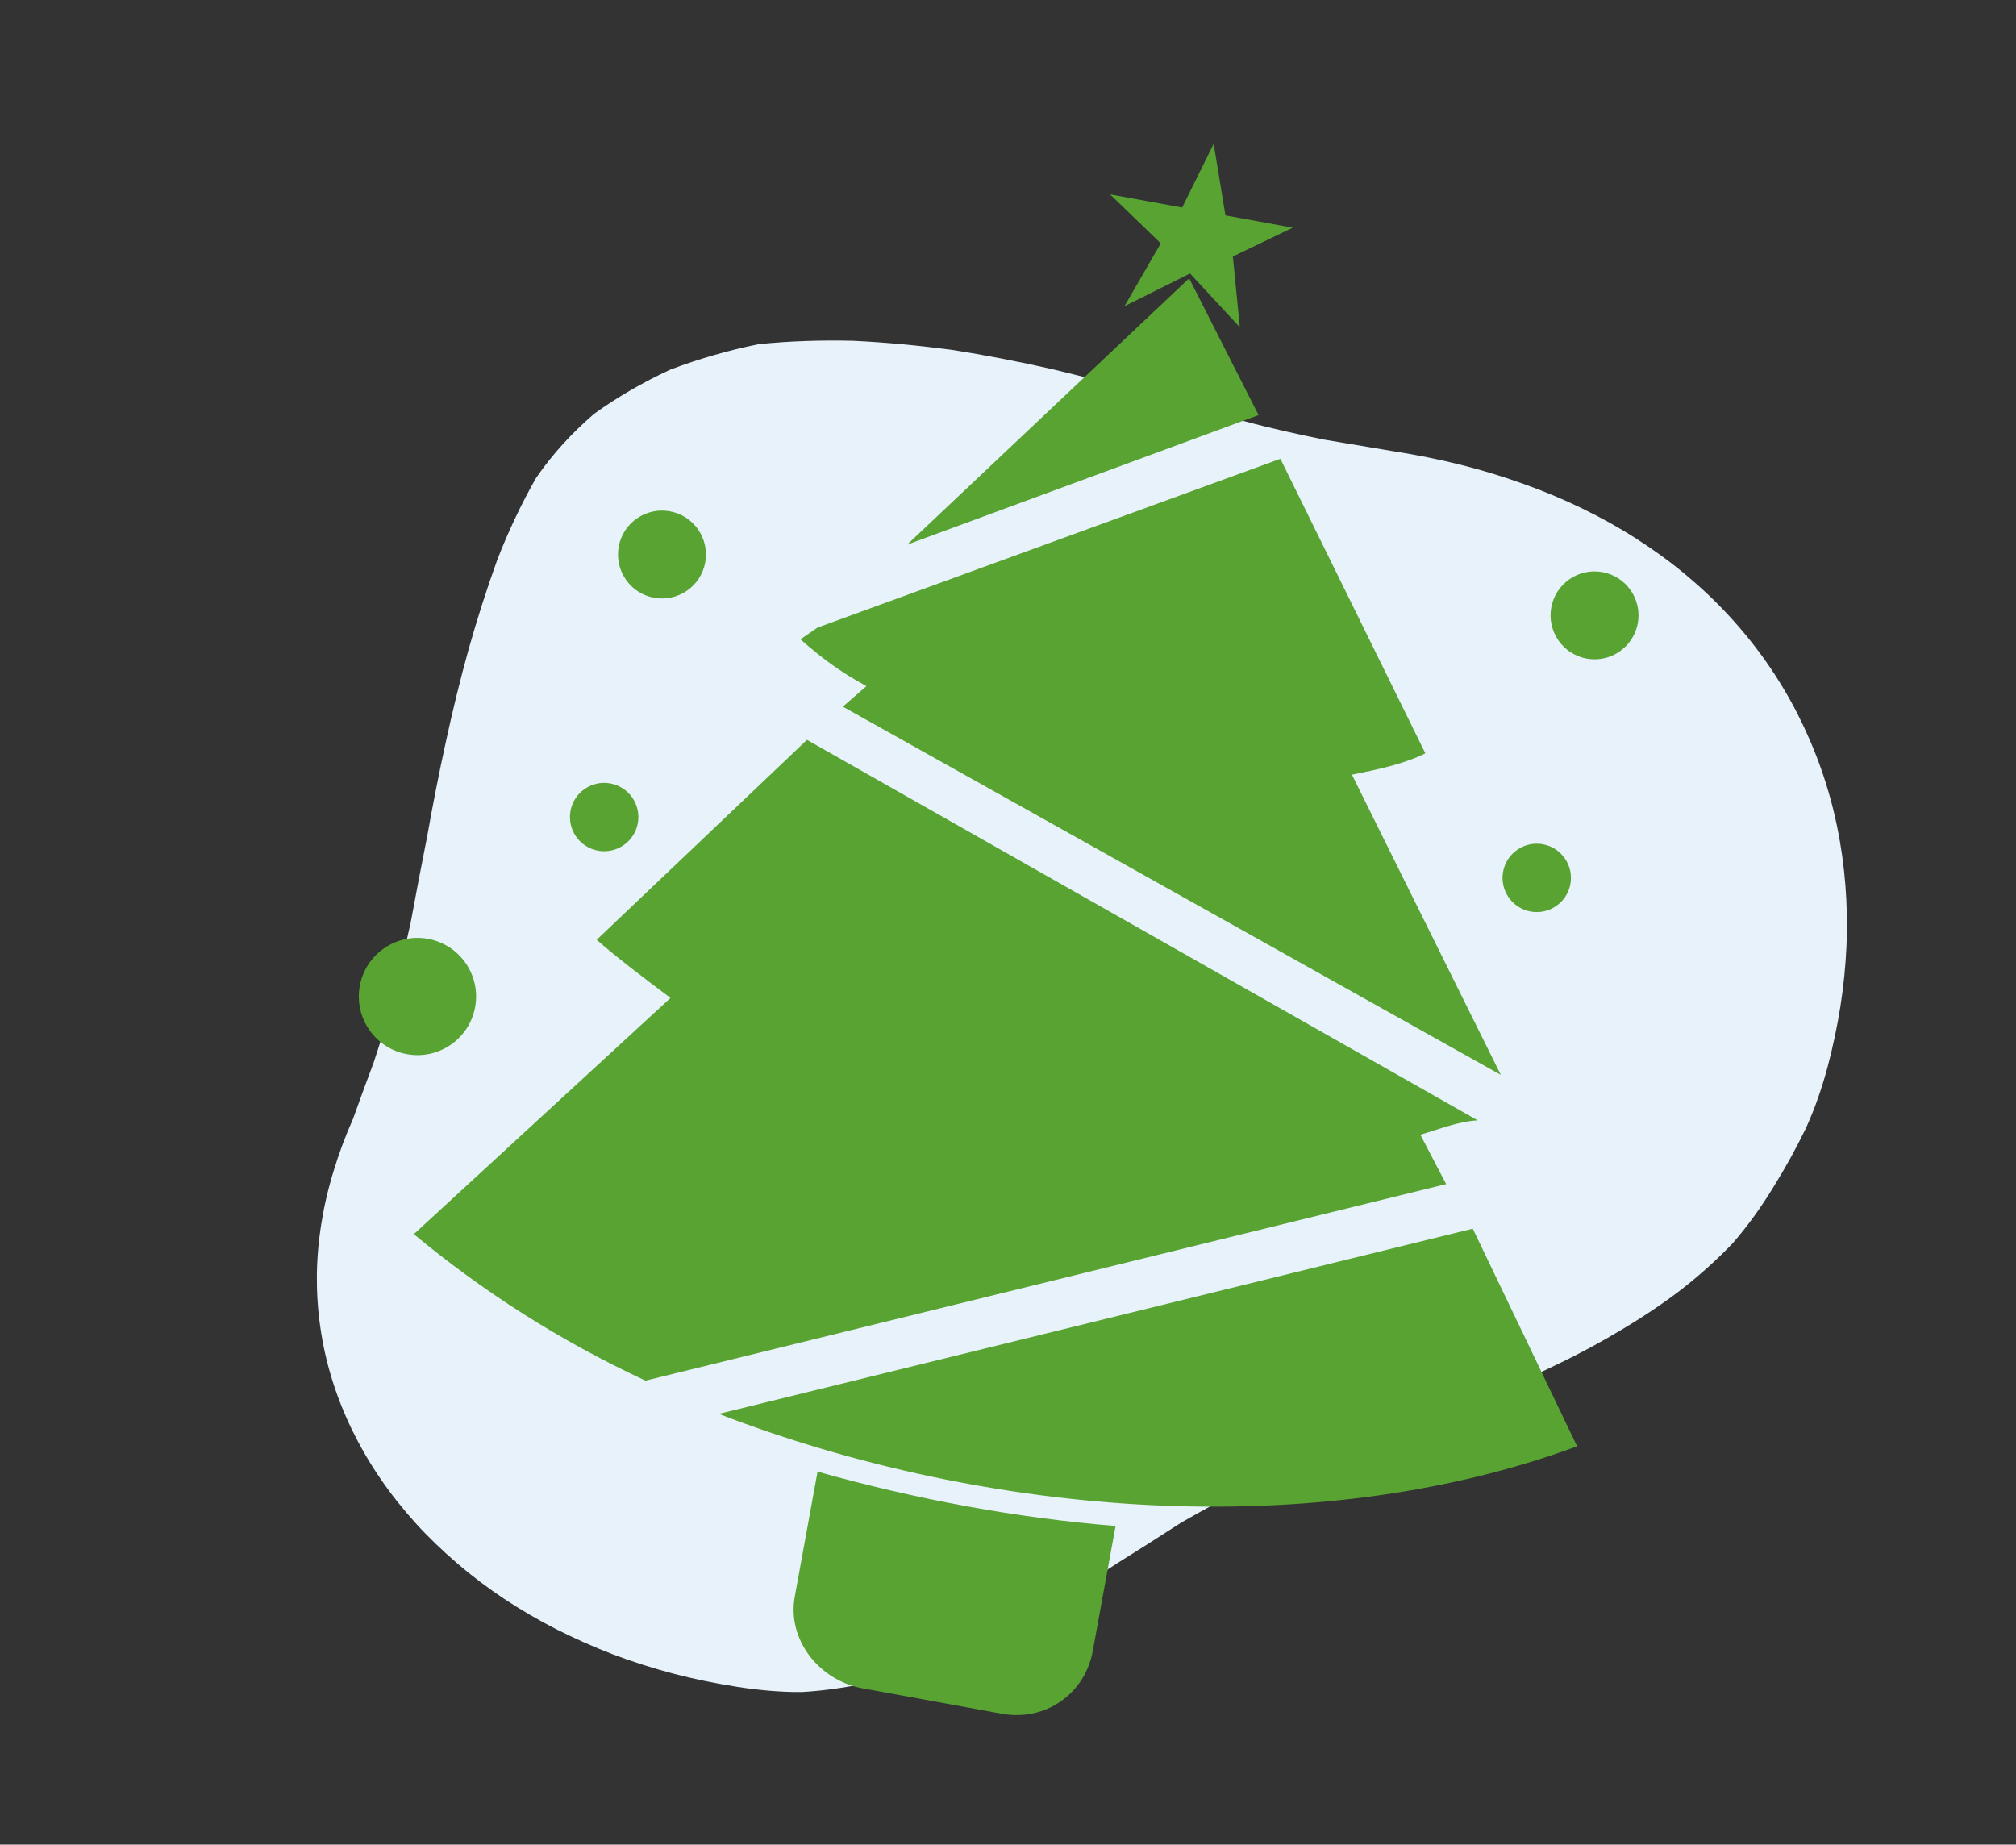
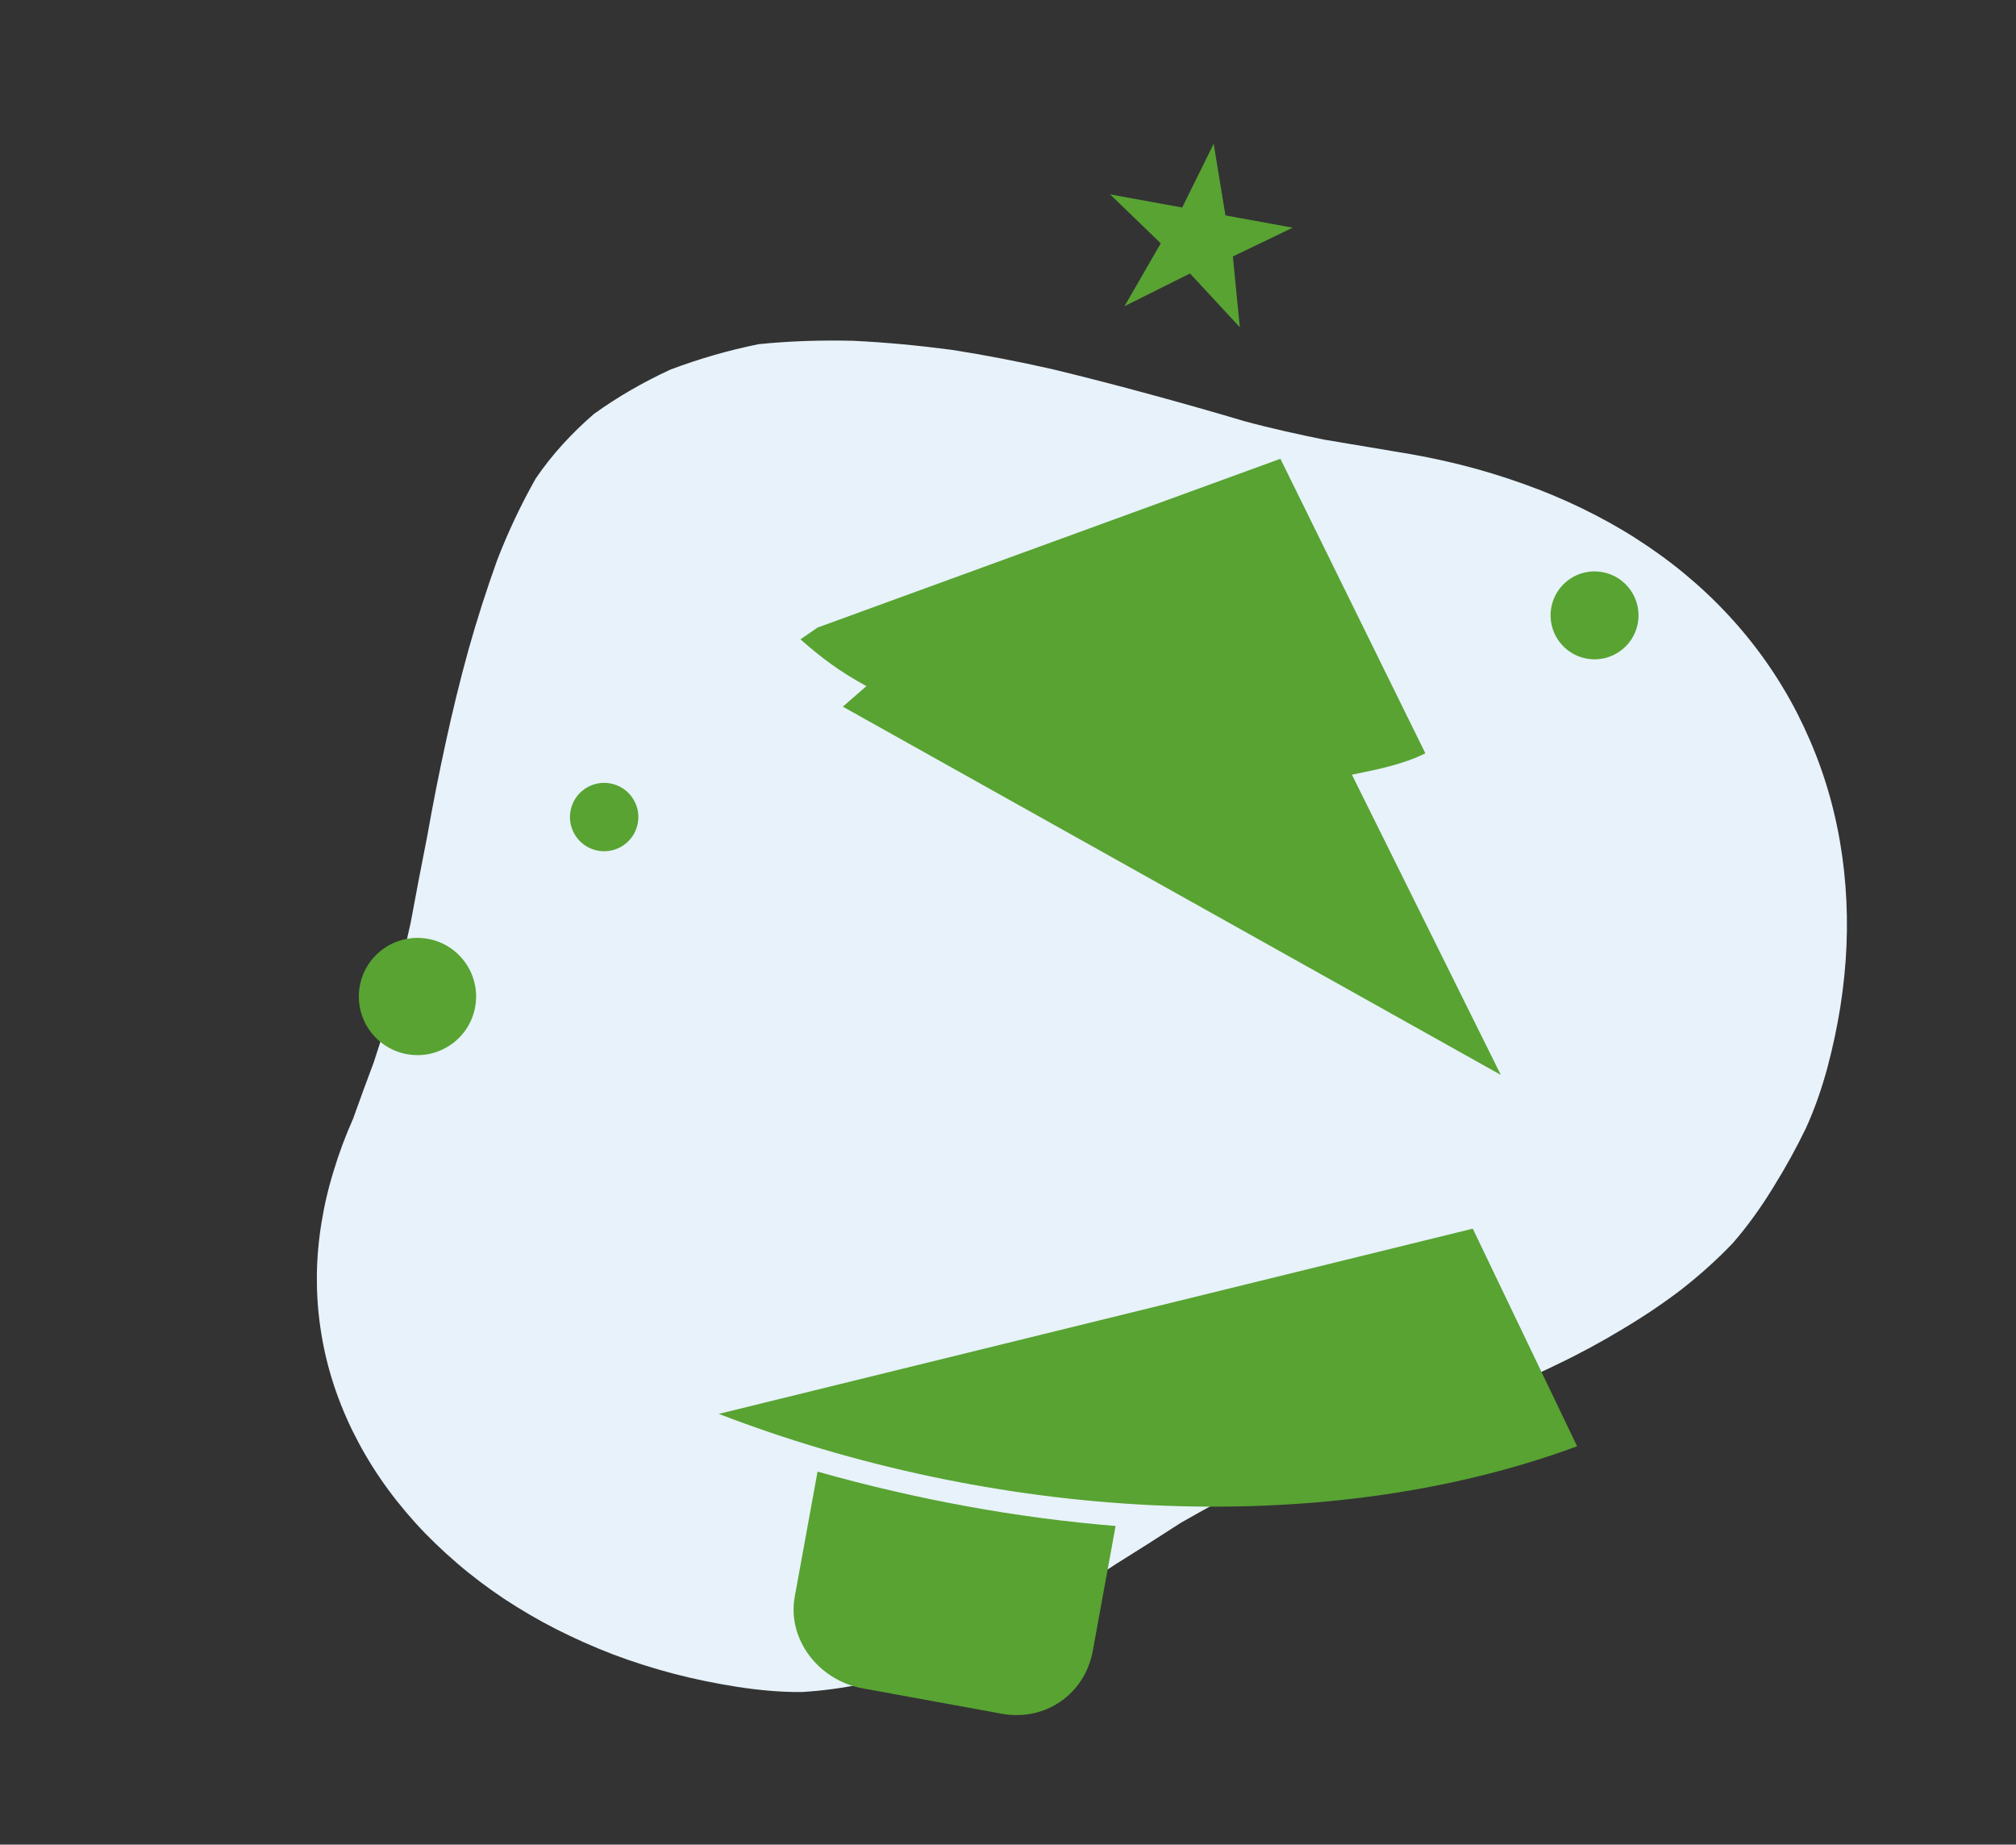
<svg xmlns="http://www.w3.org/2000/svg" width="200" height="183" viewBox="0 0 200 183" fill="none">
  <rect x="0" y="0" width="200" height="183" fill="#333333" stroke="none" />
  <path d="M124.169 147.222C121.768 148.494 119.446 149.763 117.18 151.054C114.996 152.47 112.836 153.842 110.712 155.165C108.619 156.555 106.532 157.861 104.453 159.082C102.386 160.33 100.323 161.462 98.255 162.484C96.186 163.505 94.116 164.398 92.059 165.171C89.971 165.925 87.884 166.533 85.804 167.008C83.712 167.456 81.615 167.745 79.532 167.864C77.39 167.881 75.237 167.675 73.107 167.346C70.962 167.007 68.867 166.58 66.827 166.047C64.771 165.504 62.776 164.869 60.841 164.141C58.9 163.399 57.014 162.551 55.215 161.646C53.411 160.728 51.677 159.712 50.025 158.626C48.376 157.522 46.81 156.348 45.339 155.08C43.867 153.813 42.485 152.489 41.219 151.094C39.941 149.673 38.767 148.203 37.725 146.672C36.662 145.119 35.731 143.505 34.921 141.851C34.107 140.166 33.441 138.478 32.923 136.786C32.393 135.067 32.017 133.359 31.773 131.638C31.522 129.903 31.417 128.183 31.434 126.455C31.46 124.722 31.616 122.995 31.9 121.273C32.175 119.555 32.582 117.825 33.115 116.118C33.632 114.402 34.268 112.696 35.024 110.999C35.661 109.195 36.352 107.334 37.072 105.41C37.727 103.42 38.395 101.309 39.03 99.052C39.593 96.666 40.145 94.154 40.741 91.542C41.248 88.759 41.806 85.888 42.389 82.924C42.933 79.849 43.54 76.761 44.216 73.673C44.885 70.572 45.637 67.498 46.476 64.464C47.321 61.444 48.276 58.487 49.315 55.588C50.413 52.743 51.706 50.019 53.161 47.448C54.813 45.028 56.757 42.944 58.924 41.066C61.262 39.384 63.802 37.917 66.511 36.665C69.341 35.599 72.26 34.752 75.256 34.146C78.319 33.833 81.446 33.734 84.619 33.808C87.864 33.963 91.123 34.274 94.403 34.705C97.736 35.224 101.071 35.873 104.396 36.624C107.761 37.437 111.066 38.294 114.264 39.169C117.422 40.029 120.466 40.894 123.387 41.766C126.24 42.541 128.855 43.1 131.333 43.61C133.751 44.017 136.069 44.406 138.287 44.776C140.517 45.124 142.722 45.565 144.866 46.099C147.009 46.633 149.099 47.274 151.113 47.998C153.12 48.709 155.073 49.526 156.94 50.432C158.807 51.337 160.598 52.327 162.301 53.422C164.012 54.513 165.638 55.692 167.169 56.964C168.7 58.236 170.146 59.597 171.48 61.041C172.83 62.494 174.07 64.03 175.208 65.646C176.352 67.275 177.386 68.989 178.309 70.785C179.216 72.573 180.01 74.413 180.668 76.284C181.326 78.154 181.855 80.068 182.251 81.994C182.654 83.934 182.924 85.887 183.078 87.86C183.232 89.834 183.27 91.829 183.184 93.832C183.099 95.836 182.891 97.847 182.579 99.858C182.258 101.872 181.833 103.887 181.295 105.905C180.747 107.927 180.061 109.948 179.158 111.924C178.201 113.908 177.119 115.869 175.912 117.807C174.72 119.754 173.384 121.638 171.879 123.356C170.322 124.985 168.63 126.498 166.816 127.921C164.99 129.317 163.033 130.628 160.969 131.859C158.902 133.107 156.725 134.292 154.427 135.387C152.141 136.509 149.742 137.537 147.253 138.494C144.782 139.49 142.217 140.433 139.562 141.304C136.963 142.246 134.341 143.166 131.724 144.069C129.215 145.083 126.69 146.137 124.169 147.222Z" fill="#E7F2FA" />
  <g clip-path="url(#clip0_302_15)">
    <path fill-rule="evenodd" clip-rule="evenodd" d="M146.108 121.894L156.46 143.484C130.572 153.047 98.013 150.558 71.311 140.27L146.108 121.894Z" fill="#58A332" />
-     <path fill-rule="evenodd" clip-rule="evenodd" d="M89.994 54.032L117.971 27.61L124.858 41.18L89.994 54.032Z" fill="#58A332" />
    <path fill-rule="evenodd" clip-rule="evenodd" d="M83.614 70.107L85.956 68.072C83.268 66.597 81.535 65.295 79.411 63.43L81.103 62.261L127.024 45.515L141.404 74.736C139.236 75.818 136.678 76.337 134.119 76.855L148.89 106.639L83.614 70.107Z" fill="#58A332" />
-     <path fill-rule="evenodd" clip-rule="evenodd" d="M140.909 112.573L143.465 117.472L64.029 136.972C55.403 132.936 47.905 128.121 41.057 122.439L66.518 99.006C63.918 97.054 61.317 95.103 59.194 93.237L80.057 73.399L146.59 111.146C144.595 111.275 142.991 111.967 140.909 112.573Z" fill="#58A332" />
    <path fill-rule="evenodd" clip-rule="evenodd" d="M110.673 151.389L108.412 163.783C107.63 168.074 103.683 170.802 99.391 170.019L85.562 167.497C81.27 166.714 78.064 162.682 78.847 158.391L81.107 145.997C90.947 148.777 100.961 150.603 110.673 151.389Z" fill="#58A332" />
-     <path d="M64.889 59.304C67.259 59.737 69.531 58.166 69.963 55.797C70.395 53.427 68.824 51.156 66.454 50.724C64.084 50.291 61.812 51.862 61.38 54.231C60.948 56.601 62.519 58.872 64.889 59.304Z" fill="#58A332" />
    <path d="M59.328 84.396C61.171 84.732 62.938 83.511 63.275 81.668C63.611 79.825 62.389 78.058 60.545 77.722C58.701 77.386 56.934 78.607 56.598 80.45C56.262 82.293 57.484 84.06 59.328 84.396Z" fill="#58A332" />
    <path d="M40.372 104.582C43.532 105.158 46.562 103.064 47.138 99.905C47.714 96.746 45.619 93.717 42.459 93.141C39.298 92.565 36.269 94.659 35.693 97.818C35.117 100.977 37.212 104.006 40.372 104.582Z" fill="#58A332" />
    <path d="M157.407 65.34C159.777 65.772 162.049 64.202 162.481 61.832C162.913 59.463 161.342 57.191 158.971 56.759C156.601 56.327 154.329 57.897 153.897 60.267C153.465 62.636 155.036 64.908 157.407 65.34Z" fill="#58A332" />
-     <path d="M151.845 90.431C153.689 90.768 155.456 89.546 155.792 87.703C156.128 85.86 154.906 84.094 153.062 83.757C151.219 83.421 149.452 84.643 149.116 86.486C148.78 88.329 150.002 90.095 151.845 90.431Z" fill="#58A332" />
    <path fill-rule="evenodd" clip-rule="evenodd" d="M120.405 14.262L121.572 21.37L128.248 22.588L122.307 25.445L122.998 32.467L118.058 27.133L111.553 30.38L115.154 24.141L110.127 19.283L117.28 20.588L120.405 14.262Z" fill="#58A332" />
  </g>
  <defs>
    <clipPath id="clip0_302_15">
      <rect width="127" height="157" fill="white" transform="translate(53.167 2) rotate(10.335)" />
    </clipPath>
  </defs>
</svg>